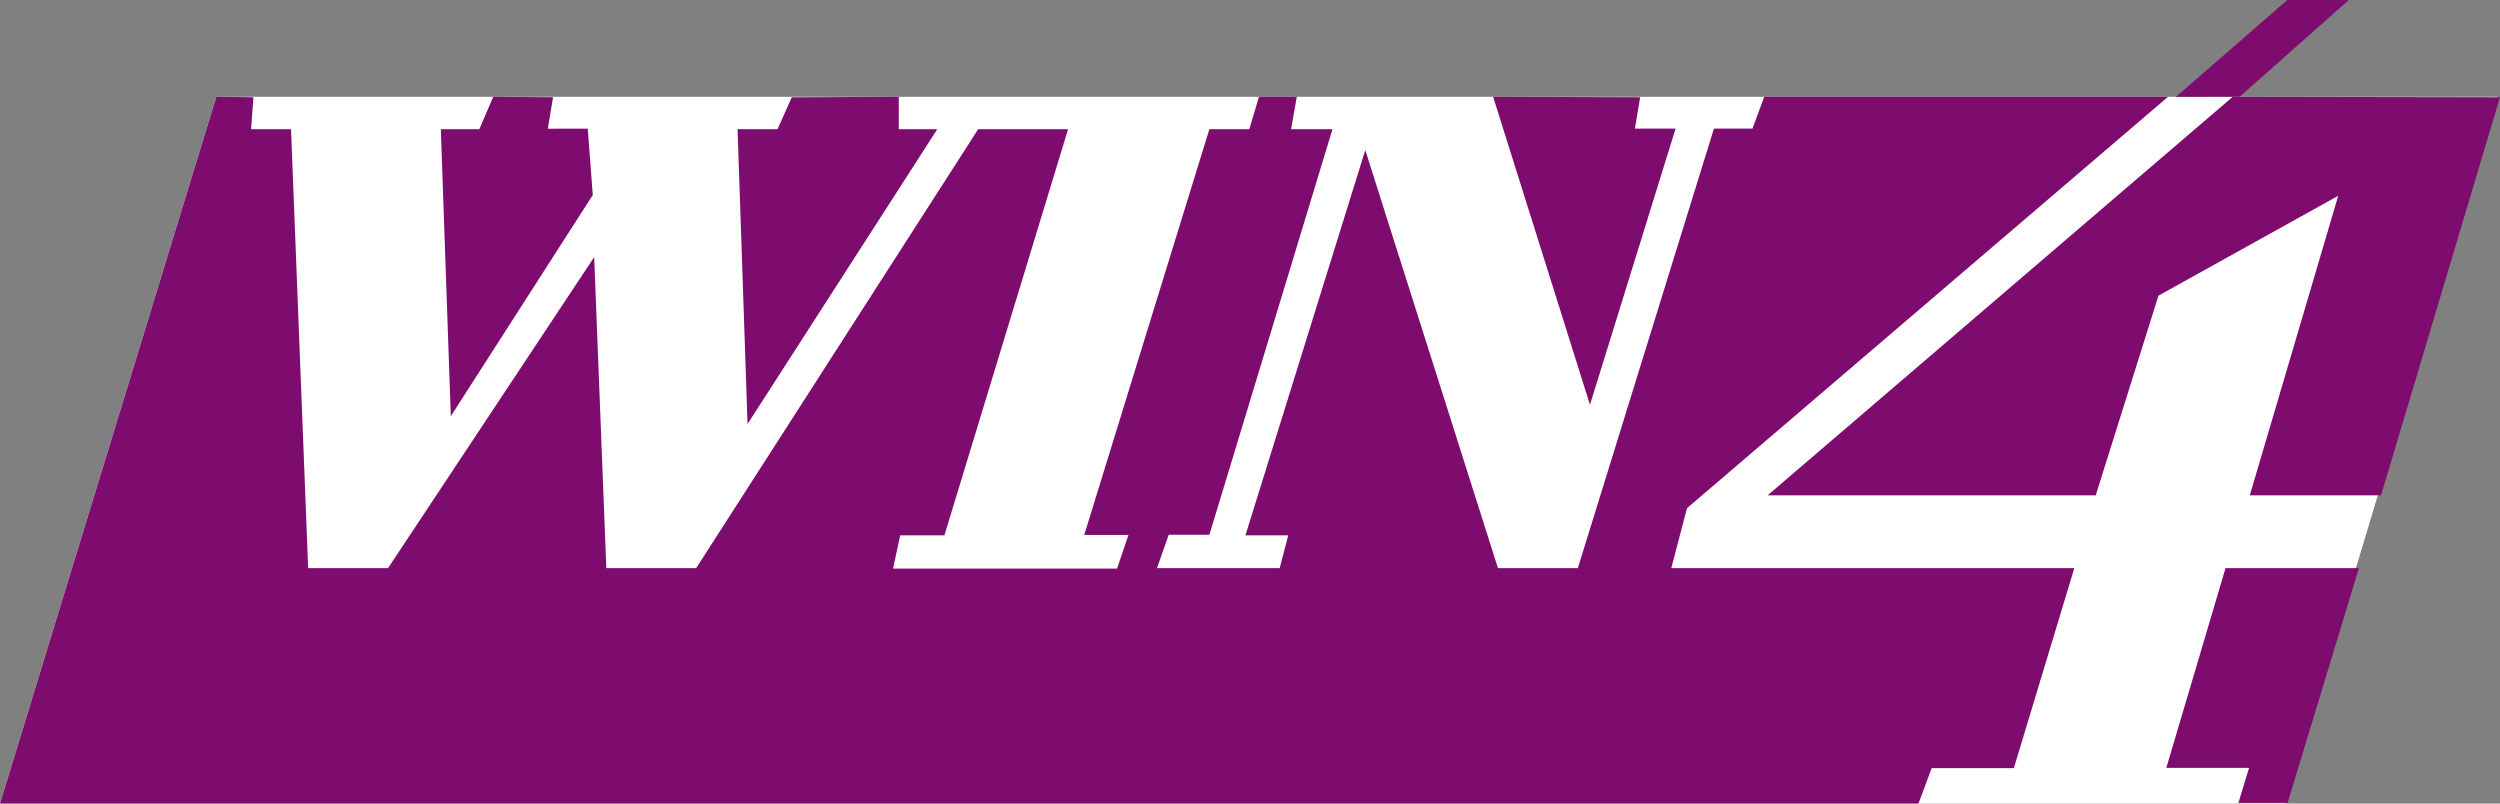
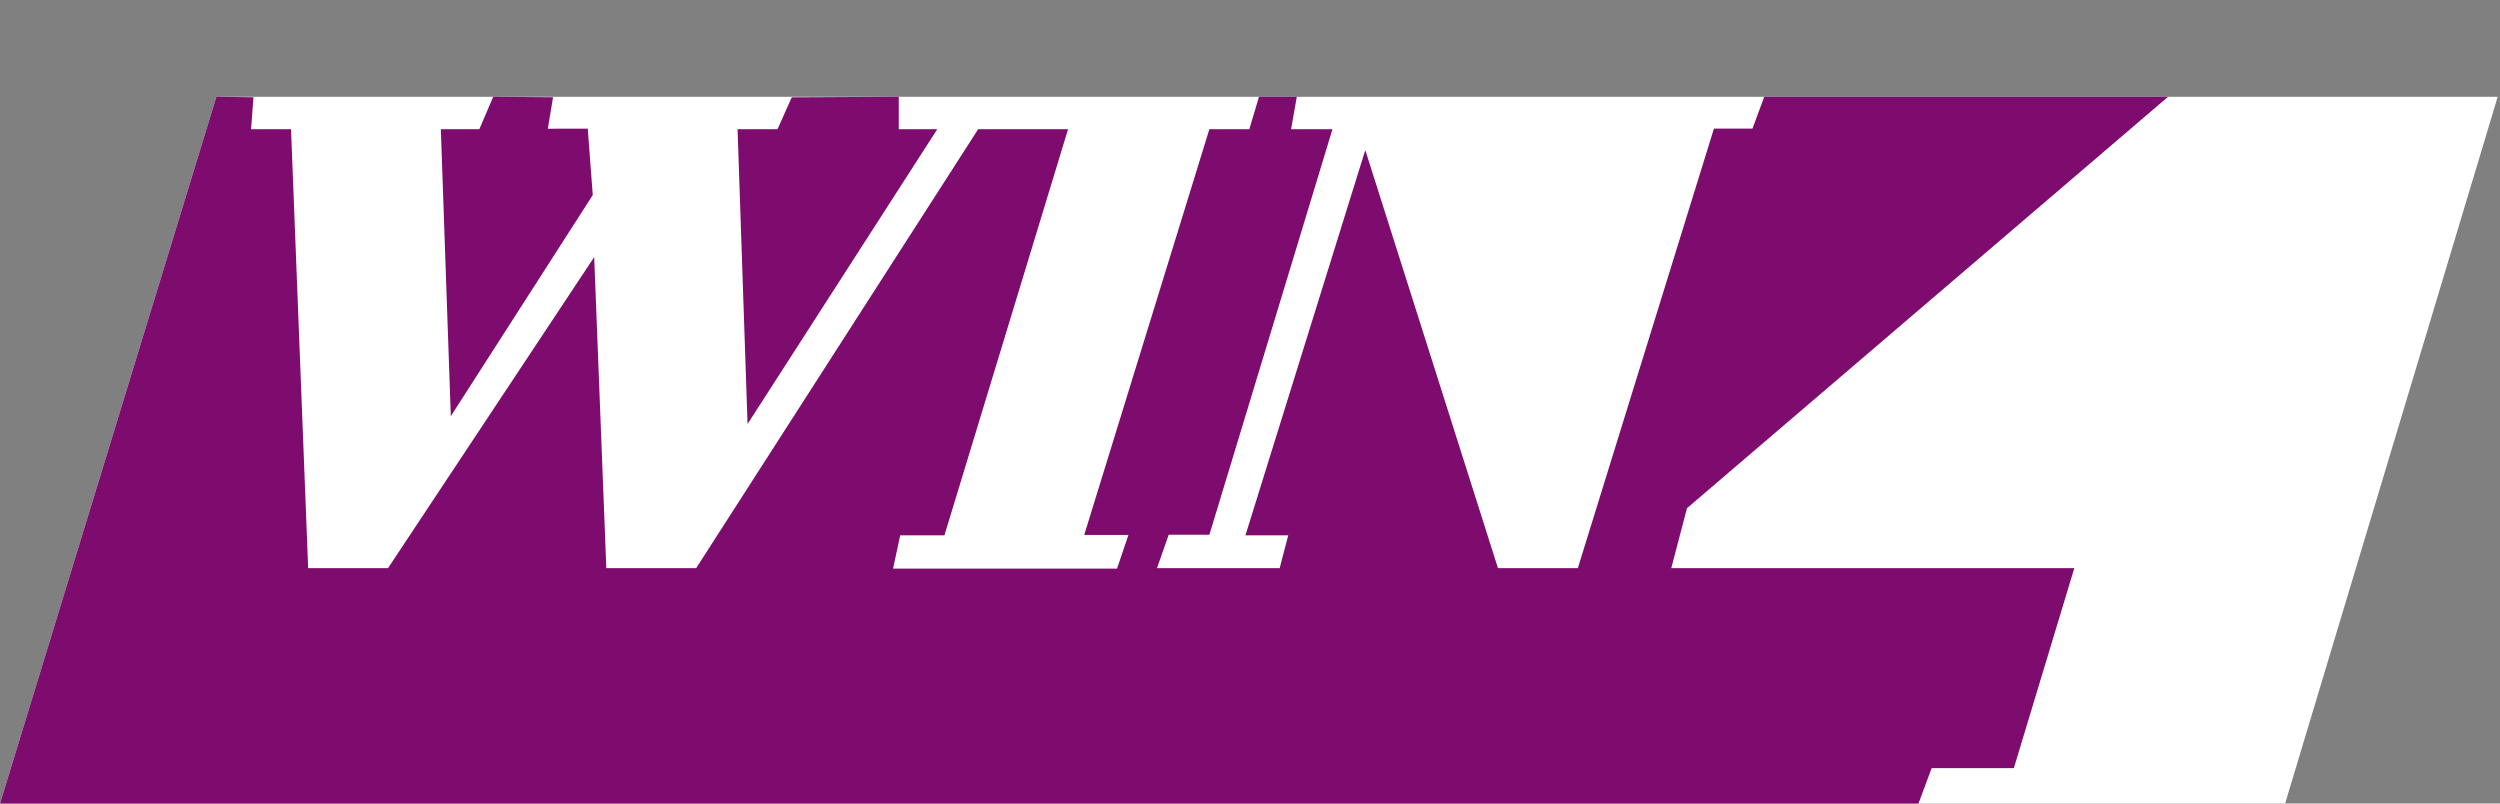
<svg xmlns="http://www.w3.org/2000/svg" id="Layer_1" data-name="Layer 1" viewBox="0 0 315.43 101.38">
  <rect x="0" y="0" width="315.43" height="101.38" fill="#808080" stroke="none" />
  <defs>
    <style>.cls-1{fill:#fff;}.cls-2{fill:#7e0c6e;}</style>
  </defs>
  <title>logo-win4</title>
  <polygon class="cls-1" points="27.3 12.21 0 101.38 288.32 101.38 315.14 12.21 27.3 12.21" />
  <polygon class="cls-2" points="27.3 12.21 0 101.38 242.06 101.38 243.72 96.92 254.09 96.92 261.72 71.68 210.87 71.68 212.85 64.12 273.55 12.21 222.6 12.21 221.11 16.23 216.25 16.23 199.08 71.68 189 71.68 172.26 18.94 157.14 67.54 162.54 67.54 161.46 71.68 145.98 71.68 147.46 67.47 152.59 67.47 168.12 16.3 162.9 16.3 163.62 12.21 158.85 12.21 157.63 16.3 152.59 16.3 136.8 67.49 142.38 67.49 140.94 71.74 112.68 71.74 113.58 67.54 119.16 67.54 134.76 16.3 123.42 16.3 87.84 71.68 76.5 71.68 74.97 32.44 48.96 71.68 38.88 71.68 36.72 16.3 31.68 16.3 31.98 12.27 27.3 12.21" />
  <polygon class="cls-2" points="62.23 12.21 60.48 16.3 55.62 16.3 56.88 52.51 74.79 24.61 74.16 16.23 69.12 16.24 69.78 12.27 62.23 12.21" />
  <polygon class="cls-2" points="99.9 12.28 98.1 16.3 93.06 16.3 94.32 53.5 118.26 16.3 113.4 16.3 113.4 12.21 99.9 12.28" />
-   <polygon class="cls-2" points="188.39 12.21 200.61 51.07 211.41 16.23 206.28 16.23 206.94 12.27 188.39 12.21" />
-   <polygon class="cls-2" points="296.35 0.01 282.6 12.19 274.55 12.21 288.59 0 296.35 0.01" />
-   <polygon class="cls-2" points="281.71 12.21 223.02 62.5 264.42 62.5 272.34 37.3 295.02 24.7 283.86 62.5 300.42 62.5 315.43 12.27 281.71 12.21" />
-   <polygon class="cls-2" points="280.8 71.68 297.63 71.68 288.63 101.31 282.42 101.31 283.77 96.88 273.33 96.88 280.8 71.68" />
</svg>